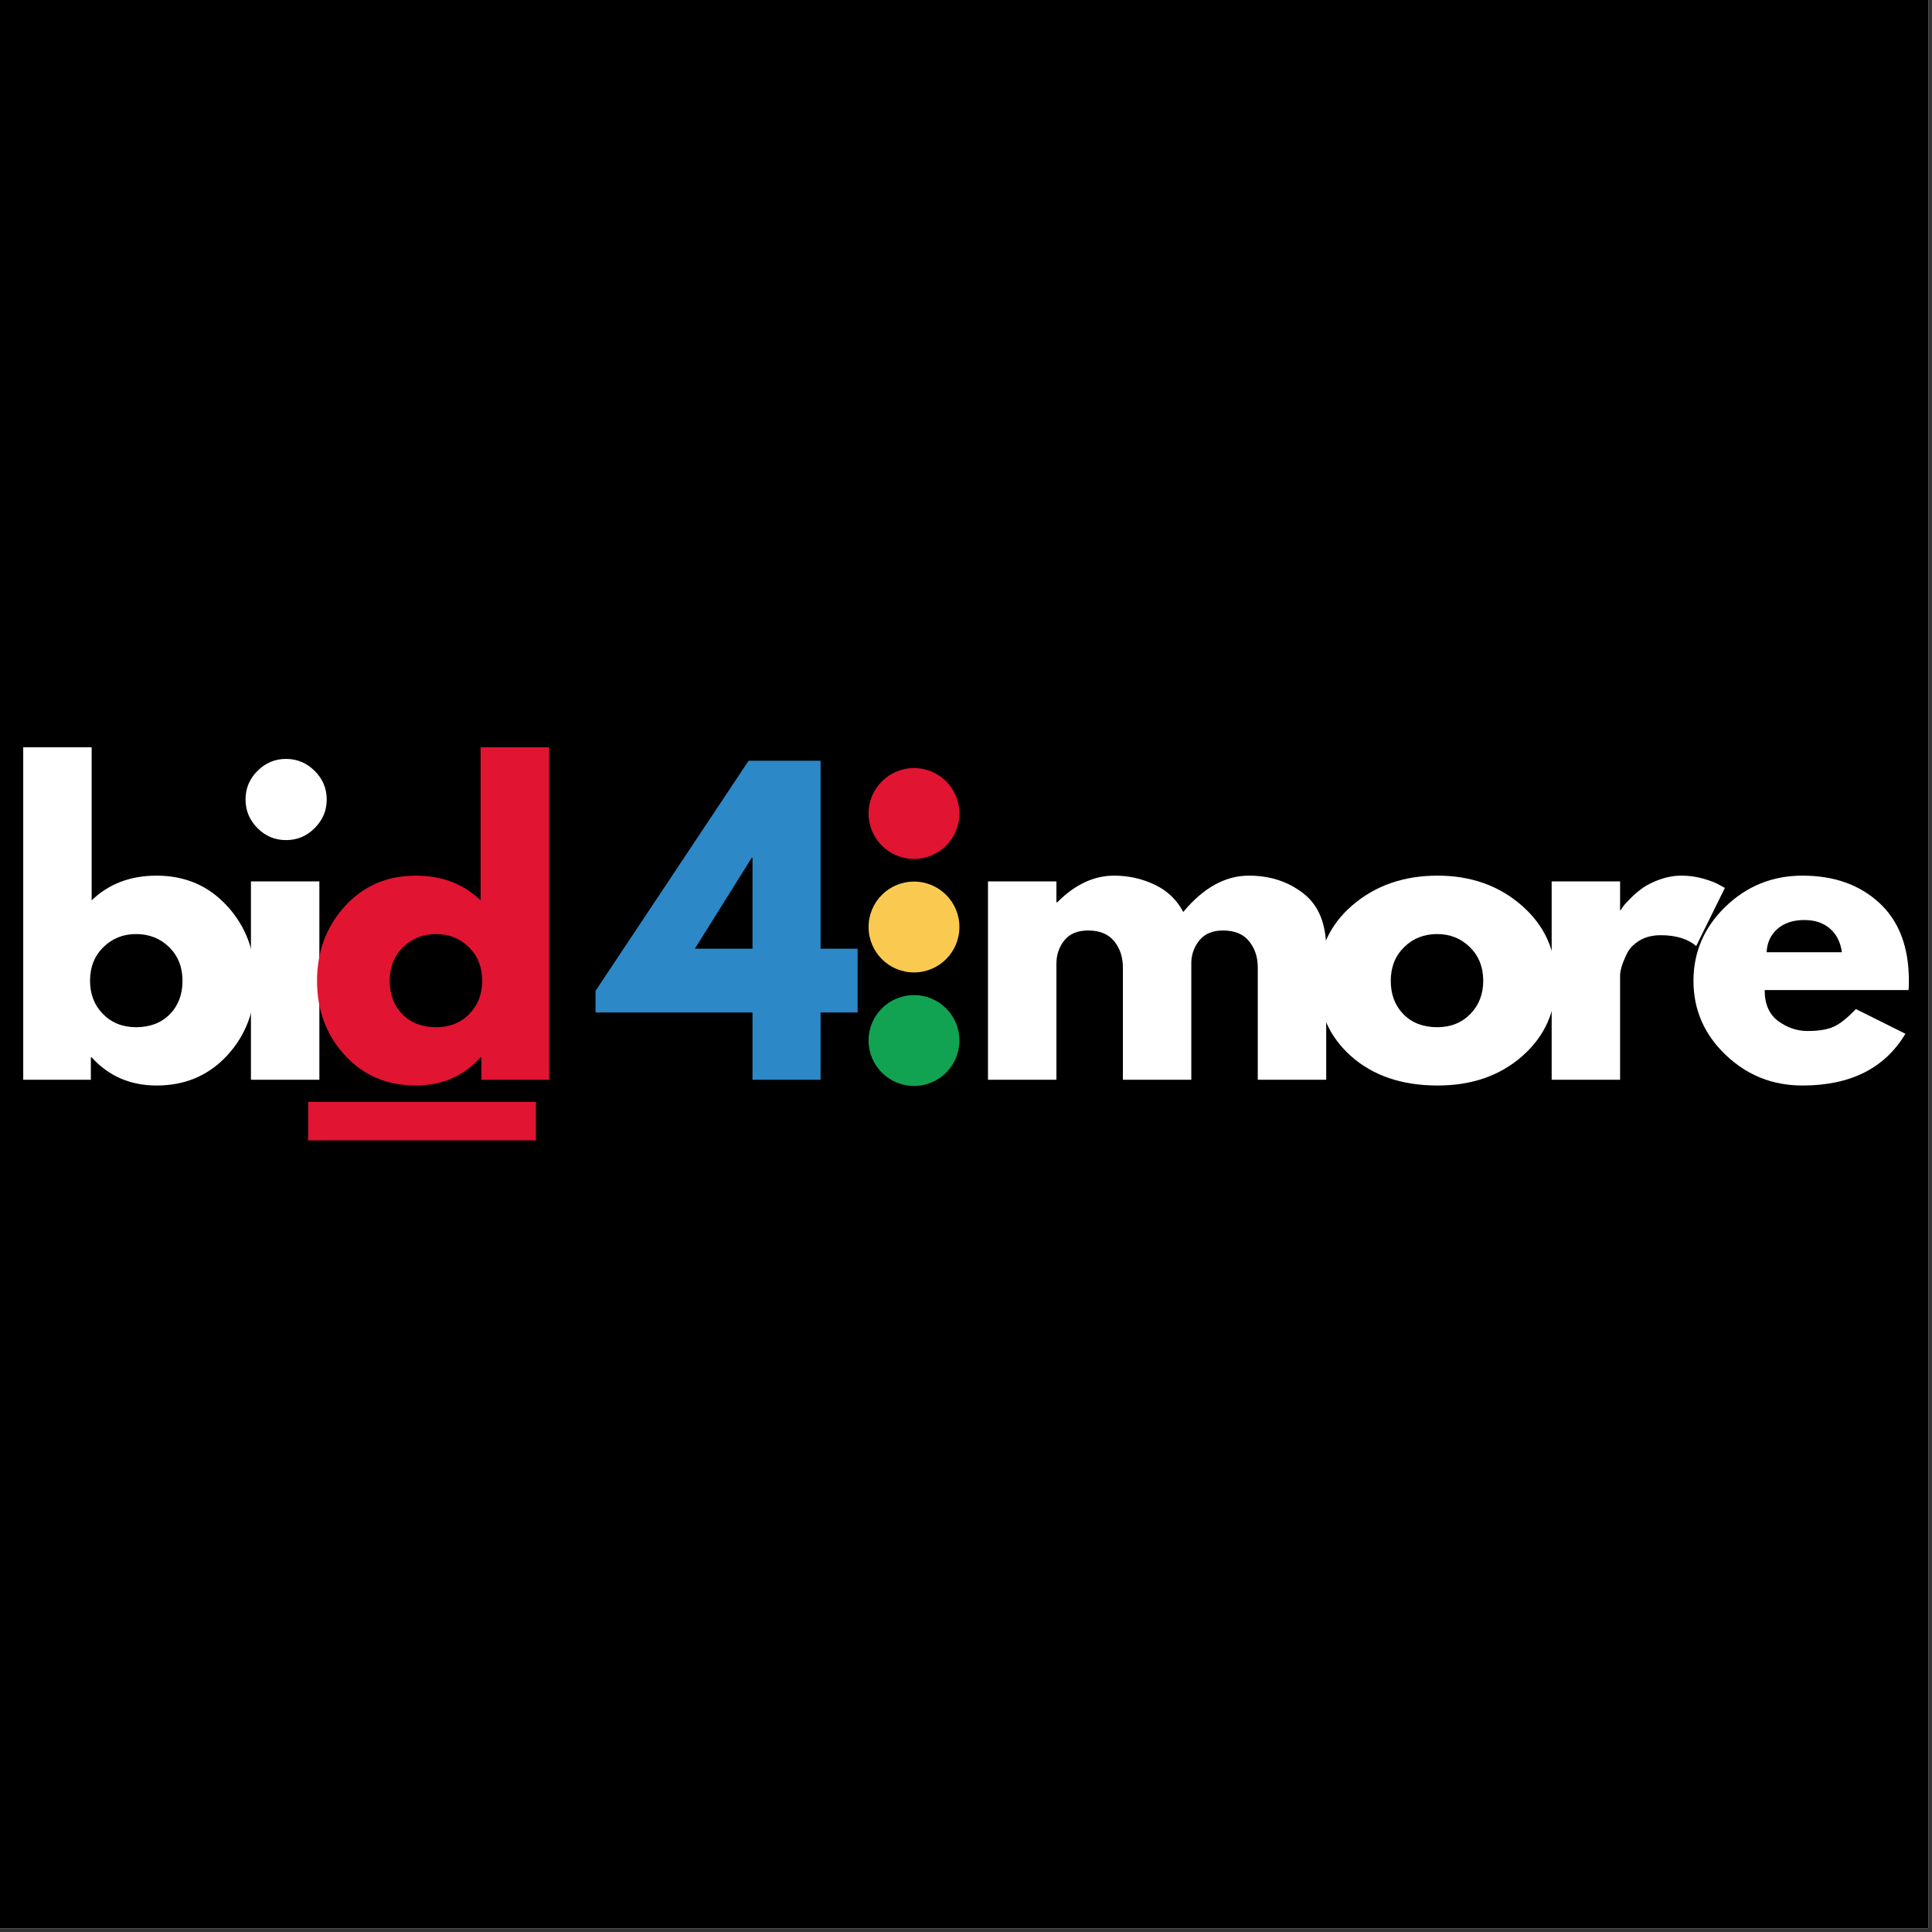
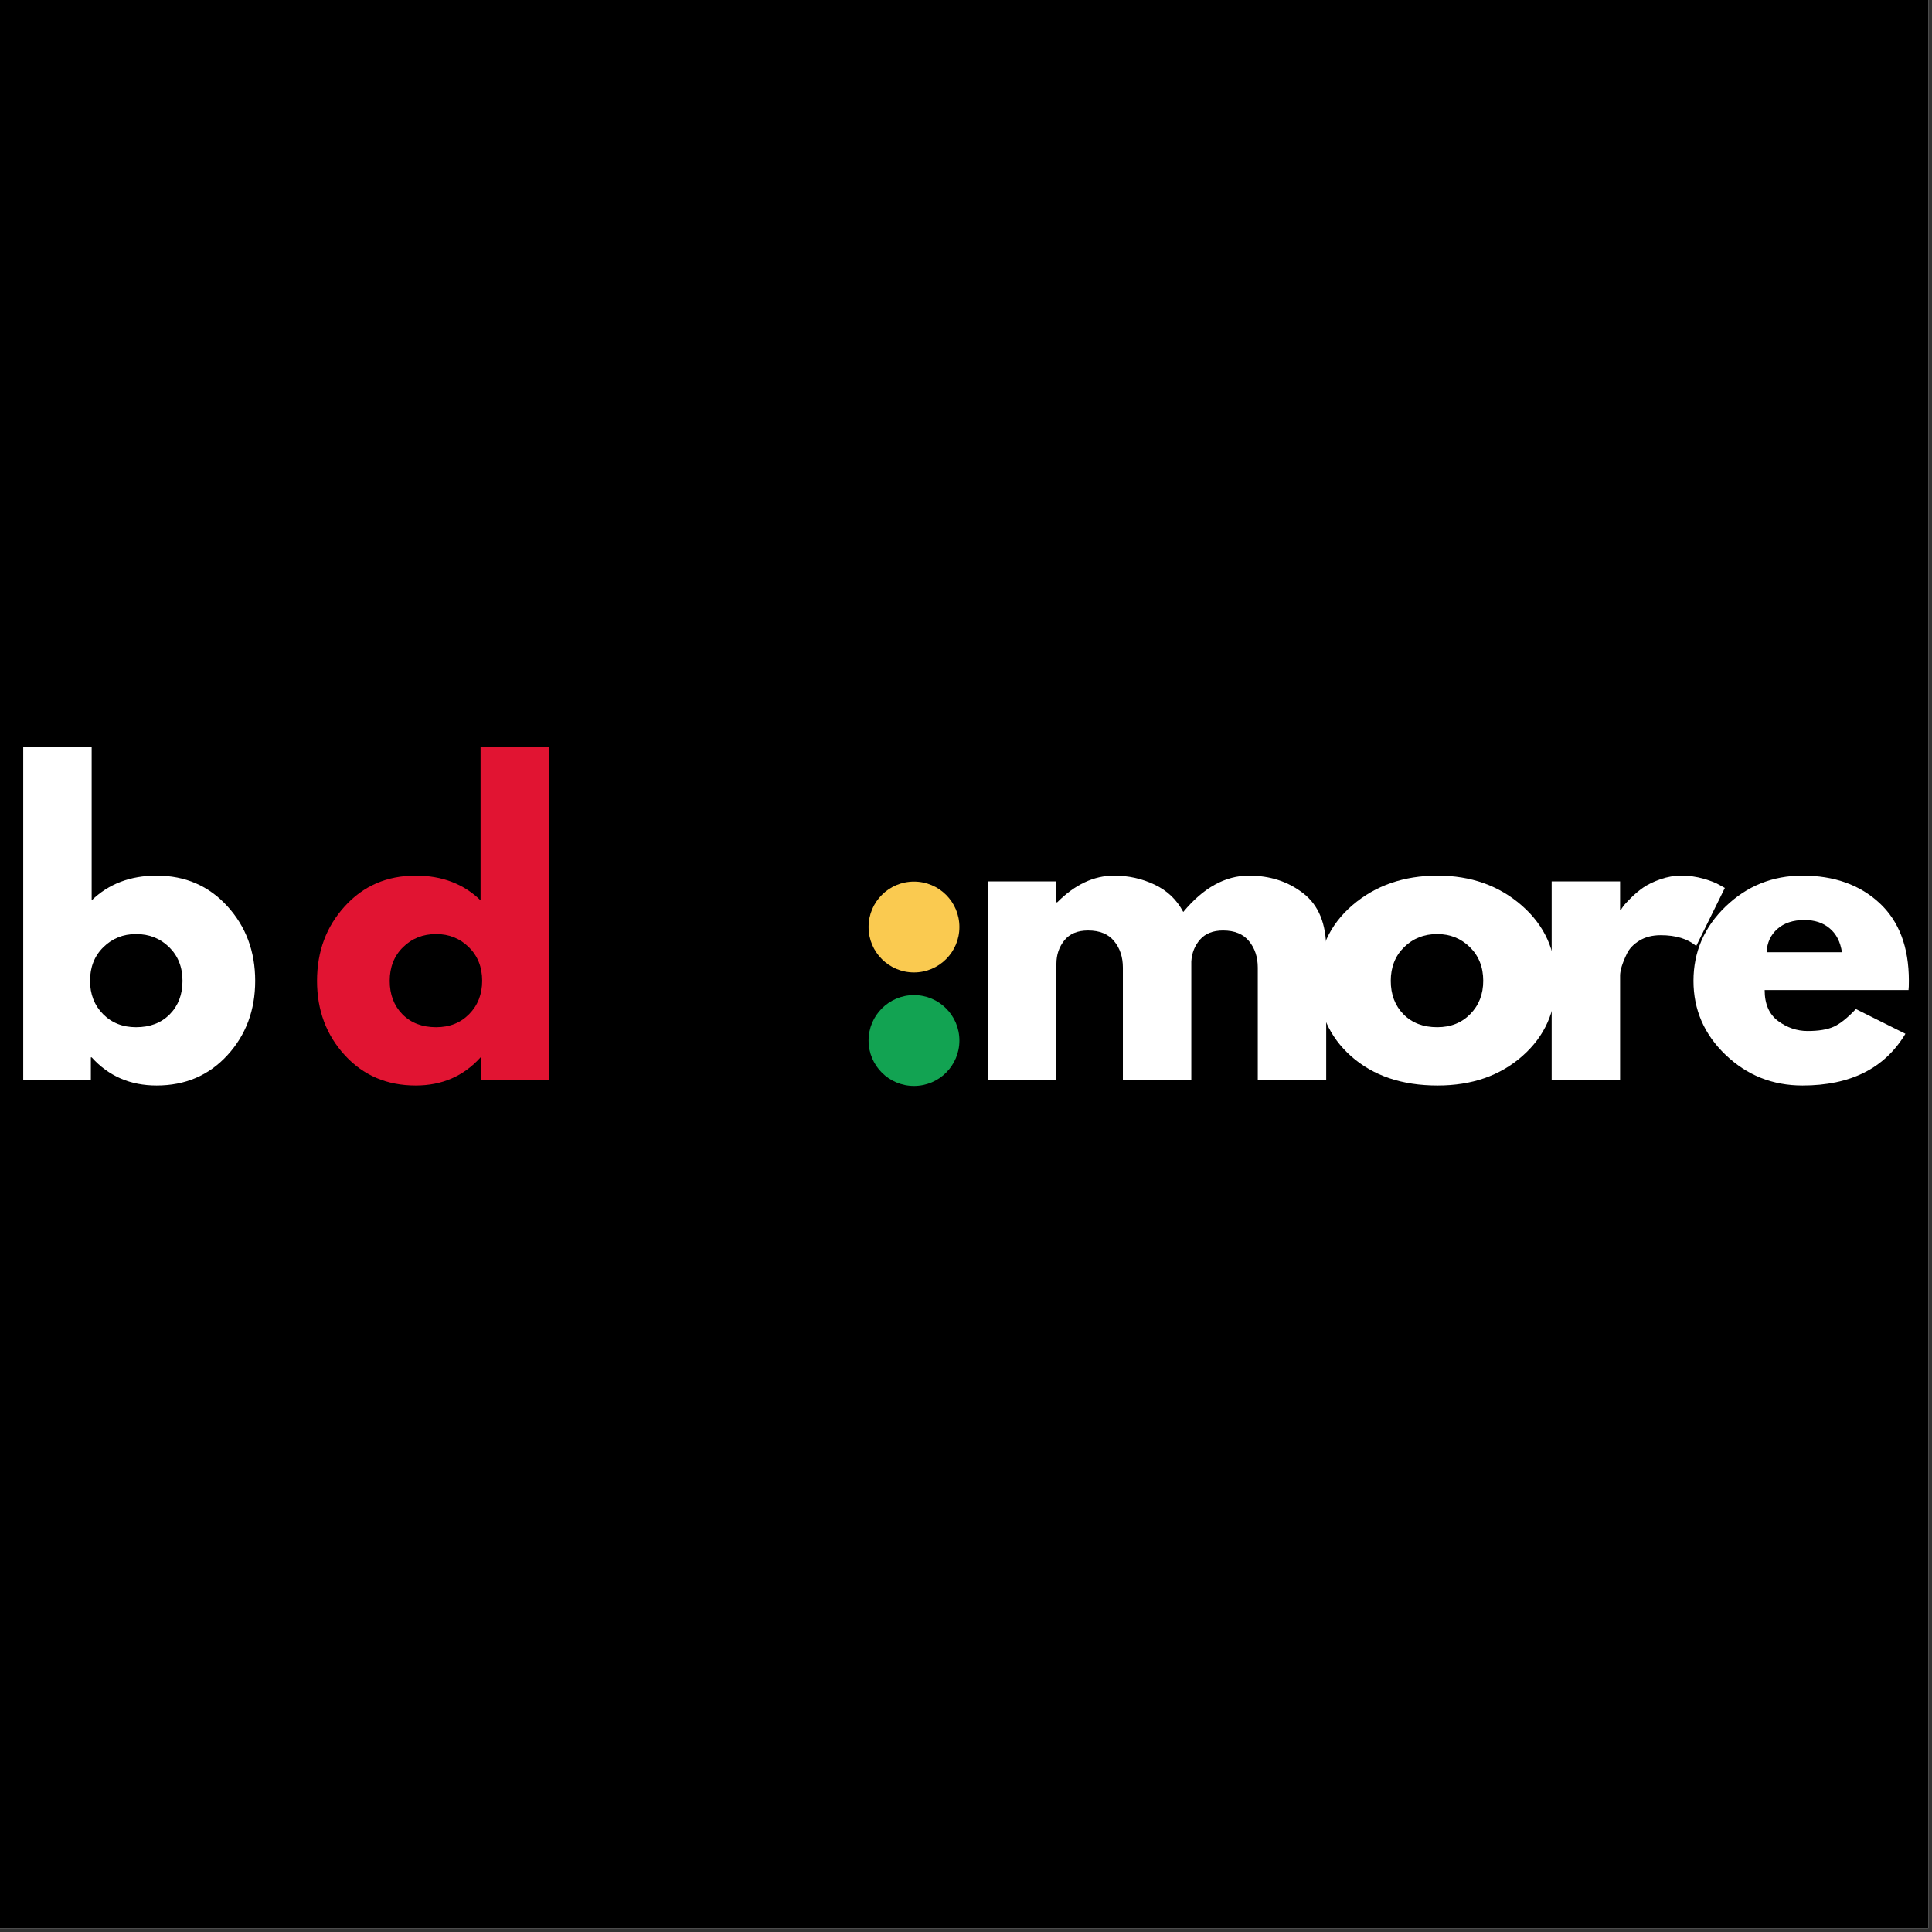
<svg xmlns="http://www.w3.org/2000/svg" width="350" viewBox="0 0 262.5 262.5" height="350" preserveAspectRatio="xMidYMid meet">
  <rect x="0" y="0" width="262.5" height="262.5" fill="#333333" stroke="none" />
  <defs>
    <g />
    <clipPath id="9f0eee0237">
      <path d="M 118.012 104.355 L 130.355 104.355 L 130.355 116.703 L 118.012 116.703 Z M 118.012 104.355 " clip-rule="nonzero" />
    </clipPath>
    <clipPath id="7df8105f74">
-       <path d="M 124.184 104.355 C 120.777 104.355 118.012 107.121 118.012 110.531 C 118.012 113.938 120.777 116.703 124.184 116.703 C 127.594 116.703 130.355 113.938 130.355 110.531 C 130.355 107.121 127.594 104.355 124.184 104.355 Z M 124.184 104.355 " clip-rule="nonzero" />
-     </clipPath>
+       </clipPath>
    <clipPath id="0a9c957a54">
      <path d="M 118.012 135.203 L 130.355 135.203 L 130.355 147.547 L 118.012 147.547 Z M 118.012 135.203 " clip-rule="nonzero" />
    </clipPath>
    <clipPath id="16387dcc1f">
      <path d="M 124.184 135.203 C 120.777 135.203 118.012 137.965 118.012 141.375 C 118.012 144.785 120.777 147.547 124.184 147.547 C 127.594 147.547 130.355 144.785 130.355 141.375 C 130.355 137.965 127.594 135.203 124.184 135.203 Z M 124.184 135.203 " clip-rule="nonzero" />
    </clipPath>
    <clipPath id="210c552c43">
      <path d="M 118.012 119.781 L 130.355 119.781 L 130.355 132.125 L 118.012 132.125 Z M 118.012 119.781 " clip-rule="nonzero" />
    </clipPath>
    <clipPath id="4e6d0a1552">
      <path d="M 124.184 119.781 C 120.777 119.781 118.012 122.543 118.012 125.953 C 118.012 129.363 120.777 132.125 124.184 132.125 C 127.594 132.125 130.355 129.363 130.355 125.953 C 130.355 122.543 127.594 119.781 124.184 119.781 Z M 124.184 119.781 " clip-rule="nonzero" />
    </clipPath>
  </defs>
  <path fill="#ffffff" d="M 0 0 L 262 0 L 262 262 L 0 262 Z M 0 0 " fill-opacity="1" fill-rule="nonzero" />
  <path fill="#000000" d="M 0 0 L 262 0 L 262 262 L 0 262 Z M 0 0 " fill-opacity="1" fill-rule="nonzero" />
  <g fill="#ffffff" fill-opacity="1">
    <g transform="translate(0, 146.707)">
      <g>
        <path d="M 30.891 -23.578 C 33.41 -20.816 34.672 -17.438 34.672 -13.438 C 34.672 -9.445 33.41 -6.078 30.891 -3.328 C 28.367 -0.586 25.164 0.781 21.281 0.781 C 17.707 0.781 14.766 -0.492 12.453 -3.047 L 12.344 -3.047 L 12.344 0 L 3.156 0 L 3.156 -45.172 L 12.453 -45.172 L 12.453 -24.375 C 14.766 -26.613 17.707 -27.734 21.281 -27.734 C 25.164 -27.734 28.367 -26.348 30.891 -23.578 Z M 23.062 -8.891 C 24.219 -10.066 24.797 -11.582 24.797 -13.438 C 24.797 -15.301 24.191 -16.828 22.984 -18.016 C 21.773 -19.203 20.273 -19.797 18.484 -19.797 C 16.734 -19.797 15.254 -19.203 14.047 -18.016 C 12.836 -16.828 12.234 -15.305 12.234 -13.453 C 12.234 -11.629 12.82 -10.117 14 -8.922 C 15.176 -7.734 16.672 -7.141 18.484 -7.141 C 20.379 -7.141 21.906 -7.723 23.062 -8.891 Z M 23.062 -8.891 " />
      </g>
    </g>
  </g>
  <g fill="#ffffff" fill-opacity="1">
    <g transform="translate(30.939, 146.707)">
      <g>
-         <path d="M 4.047 -41.969 C 5.129 -43.051 6.422 -43.594 7.922 -43.594 C 9.43 -43.594 10.727 -43.051 11.812 -41.969 C 12.906 -40.883 13.453 -39.586 13.453 -38.078 C 13.453 -36.578 12.906 -35.281 11.812 -34.188 C 10.727 -33.102 9.43 -32.562 7.922 -32.562 C 6.422 -32.562 5.129 -33.102 4.047 -34.188 C 2.961 -35.281 2.422 -36.578 2.422 -38.078 C 2.422 -39.586 2.961 -40.883 4.047 -41.969 Z M 3.156 -26.953 L 3.156 0 L 12.453 0 L 12.453 -26.953 Z M 3.156 -26.953 " />
-       </g>
+         </g>
    </g>
  </g>
-   <path fill="#e11432" d="M 41.875 149.703 L 72.82 149.703 L 72.82 154.941 L 41.875 154.941 Z M 41.875 149.703 " fill-opacity="1" fill-rule="nonzero" />
  <g fill="#e11432" fill-opacity="1">
    <g transform="translate(41.873, 146.707)">
      <g>
        <path d="M 4.984 -3.328 C 2.461 -6.078 1.203 -9.445 1.203 -13.438 C 1.203 -17.438 2.461 -20.816 4.984 -23.578 C 7.504 -26.348 10.711 -27.734 14.609 -27.734 C 18.18 -27.734 21.117 -26.613 23.422 -24.375 L 23.422 -45.172 L 32.734 -45.172 L 32.734 0 L 23.531 0 L 23.531 -3.047 L 23.422 -3.047 C 21.117 -0.492 18.18 0.781 14.609 0.781 C 10.711 0.781 7.504 -0.586 4.984 -3.328 Z M 12.891 -18.016 C 11.68 -16.828 11.078 -15.301 11.078 -13.438 C 11.078 -11.582 11.656 -10.066 12.812 -8.891 C 13.969 -7.723 15.492 -7.141 17.391 -7.141 C 19.211 -7.141 20.707 -7.734 21.875 -8.922 C 23.051 -10.117 23.641 -11.629 23.641 -13.453 C 23.641 -15.305 23.035 -16.828 21.828 -18.016 C 20.617 -19.203 19.141 -19.797 17.391 -19.797 C 15.598 -19.797 14.098 -19.203 12.891 -18.016 Z M 12.891 -18.016 " />
      </g>
    </g>
  </g>
  <g fill="#000000" fill-opacity="1">
    <g transform="translate(72.822, 146.707)">
      <g />
    </g>
  </g>
  <g fill="#2c88c7" fill-opacity="1">
    <g transform="translate(82.226, 146.707)">
      <g>
-         <path d="M 29.266 -17.812 L 34.297 -17.812 L 34.297 -9.141 L 29.266 -9.141 L 29.266 0 L 20.016 0 L 20.016 -9.141 L -1.312 -9.141 L -1.312 -12.078 L 19.484 -43.344 L 29.266 -43.344 Z M 20.016 -30.156 L 19.906 -30.156 L 12.188 -17.812 L 20.016 -17.812 Z M 20.016 -30.156 " />
-       </g>
+         </g>
    </g>
  </g>
  <g fill="#e11432" fill-opacity="1">
    <g transform="translate(112.274, 146.707)">
      <g />
    </g>
  </g>
  <g fill="#e11432" fill-opacity="1">
    <g transform="translate(121.676, 146.707)">
      <g />
    </g>
  </g>
  <g fill="#ffffff" fill-opacity="1">
    <g transform="translate(131.082, 146.707)">
      <g>
        <path d="M 3.156 0 L 3.156 -26.953 L 12.453 -26.953 L 12.453 -24.109 L 12.562 -24.109 C 14.969 -26.523 17.539 -27.734 20.281 -27.734 C 22.238 -27.734 24.07 -27.328 25.781 -26.516 C 27.5 -25.711 28.801 -24.473 29.688 -22.797 C 32.414 -26.086 35.391 -27.734 38.609 -27.734 C 41.484 -27.734 43.953 -26.926 46.016 -25.312 C 48.078 -23.707 49.109 -21.188 49.109 -17.75 L 49.109 0 L 39.812 0 L 39.812 -15.234 C 39.812 -16.672 39.414 -17.867 38.625 -18.828 C 37.844 -19.797 36.664 -20.281 35.094 -20.281 C 33.727 -20.281 32.688 -19.867 31.969 -19.047 C 31.25 -18.223 30.852 -17.234 30.781 -16.078 L 30.781 0 L 21.484 0 L 21.484 -15.234 C 21.484 -16.672 21.086 -17.867 20.297 -18.828 C 19.516 -19.797 18.332 -20.281 16.75 -20.281 C 15.32 -20.281 14.25 -19.832 13.531 -18.938 C 12.812 -18.039 12.453 -16.984 12.453 -15.766 L 12.453 0 Z M 3.156 0 " />
      </g>
    </g>
  </g>
  <g fill="#ffffff" fill-opacity="1">
    <g transform="translate(177.885, 146.707)">
      <g>
        <path d="M 5.688 -3.203 C 2.695 -5.867 1.203 -9.285 1.203 -13.453 C 1.203 -17.617 2.758 -21.039 5.875 -23.719 C 9 -26.395 12.852 -27.734 17.438 -27.734 C 21.957 -27.734 25.766 -26.383 28.859 -23.688 C 31.961 -20.988 33.516 -17.57 33.516 -13.438 C 33.516 -9.312 32 -5.91 28.969 -3.234 C 25.938 -0.555 22.094 0.781 17.438 0.781 C 12.602 0.781 8.688 -0.547 5.688 -3.203 Z M 12.891 -18.016 C 11.68 -16.828 11.078 -15.301 11.078 -13.438 C 11.078 -11.582 11.656 -10.066 12.812 -8.891 C 13.969 -7.723 15.492 -7.141 17.391 -7.141 C 19.211 -7.141 20.707 -7.734 21.875 -8.922 C 23.051 -10.117 23.641 -11.629 23.641 -13.453 C 23.641 -15.305 23.035 -16.828 21.828 -18.016 C 20.617 -19.203 19.141 -19.797 17.391 -19.797 C 15.598 -19.797 14.098 -19.203 12.891 -18.016 Z M 12.891 -18.016 " />
      </g>
    </g>
  </g>
  <g fill="#ffffff" fill-opacity="1">
    <g transform="translate(207.668, 146.707)">
      <g>
        <path d="M 3.156 0 L 3.156 -26.953 L 12.453 -26.953 L 12.453 -23.062 L 12.562 -23.062 C 12.625 -23.195 12.734 -23.367 12.891 -23.578 C 13.047 -23.797 13.383 -24.164 13.906 -24.688 C 14.438 -25.219 15 -25.691 15.594 -26.109 C 16.195 -26.523 16.969 -26.898 17.906 -27.234 C 18.852 -27.566 19.816 -27.734 20.797 -27.734 C 21.816 -27.734 22.816 -27.594 23.797 -27.312 C 24.773 -27.031 25.492 -26.75 25.953 -26.469 L 26.688 -26.062 L 22.797 -18.172 C 21.641 -19.148 20.031 -19.641 17.969 -19.641 C 16.844 -19.641 15.879 -19.395 15.078 -18.906 C 14.273 -18.414 13.707 -17.82 13.375 -17.125 C 13.039 -16.426 12.801 -15.832 12.656 -15.344 C 12.52 -14.852 12.453 -14.469 12.453 -14.188 L 12.453 0 Z M 3.156 0 " />
      </g>
    </g>
  </g>
  <g fill="#ffffff" fill-opacity="1">
    <g transform="translate(228.889, 146.707)">
      <g>
        <path d="M 30.422 -12.188 L 10.875 -12.188 C 10.875 -10.289 11.484 -8.891 12.703 -7.984 C 13.93 -7.078 15.266 -6.625 16.703 -6.625 C 18.211 -6.625 19.406 -6.82 20.281 -7.219 C 21.156 -7.625 22.148 -8.422 23.266 -9.609 L 30 -6.25 C 27.195 -1.562 22.535 0.781 16.016 0.781 C 11.953 0.781 8.469 -0.609 5.562 -3.391 C 2.656 -6.172 1.203 -9.52 1.203 -13.438 C 1.203 -17.363 2.656 -20.727 5.562 -23.531 C 8.469 -26.332 11.953 -27.734 16.016 -27.734 C 20.297 -27.734 23.773 -26.5 26.453 -24.031 C 29.129 -21.562 30.469 -18.035 30.469 -13.453 C 30.469 -12.816 30.453 -12.395 30.422 -12.188 Z M 11.141 -17.328 L 21.375 -17.328 C 21.164 -18.734 20.613 -19.812 19.719 -20.562 C 18.832 -21.32 17.688 -21.703 16.281 -21.703 C 14.738 -21.703 13.508 -21.297 12.594 -20.484 C 11.688 -19.68 11.203 -18.629 11.141 -17.328 Z M 11.141 -17.328 " />
      </g>
    </g>
  </g>
  <g clip-path="url(#9f0eee0237)">
    <g clip-path="url(#7df8105f74)">
      <path fill="#e11432" d="M 118.012 104.355 L 130.355 104.355 L 130.355 116.703 L 118.012 116.703 Z M 118.012 104.355 " fill-opacity="1" fill-rule="nonzero" />
    </g>
  </g>
  <g clip-path="url(#0a9c957a54)">
    <g clip-path="url(#16387dcc1f)">
      <path fill="#12a352" d="M 118.012 135.203 L 130.355 135.203 L 130.355 147.547 L 118.012 147.547 Z M 118.012 135.203 " fill-opacity="1" fill-rule="nonzero" />
    </g>
  </g>
  <g clip-path="url(#210c552c43)">
    <g clip-path="url(#4e6d0a1552)">
      <path fill="#faca50" d="M 118.012 119.781 L 130.355 119.781 L 130.355 132.125 L 118.012 132.125 Z M 118.012 119.781 " fill-opacity="1" fill-rule="nonzero" />
    </g>
  </g>
</svg>